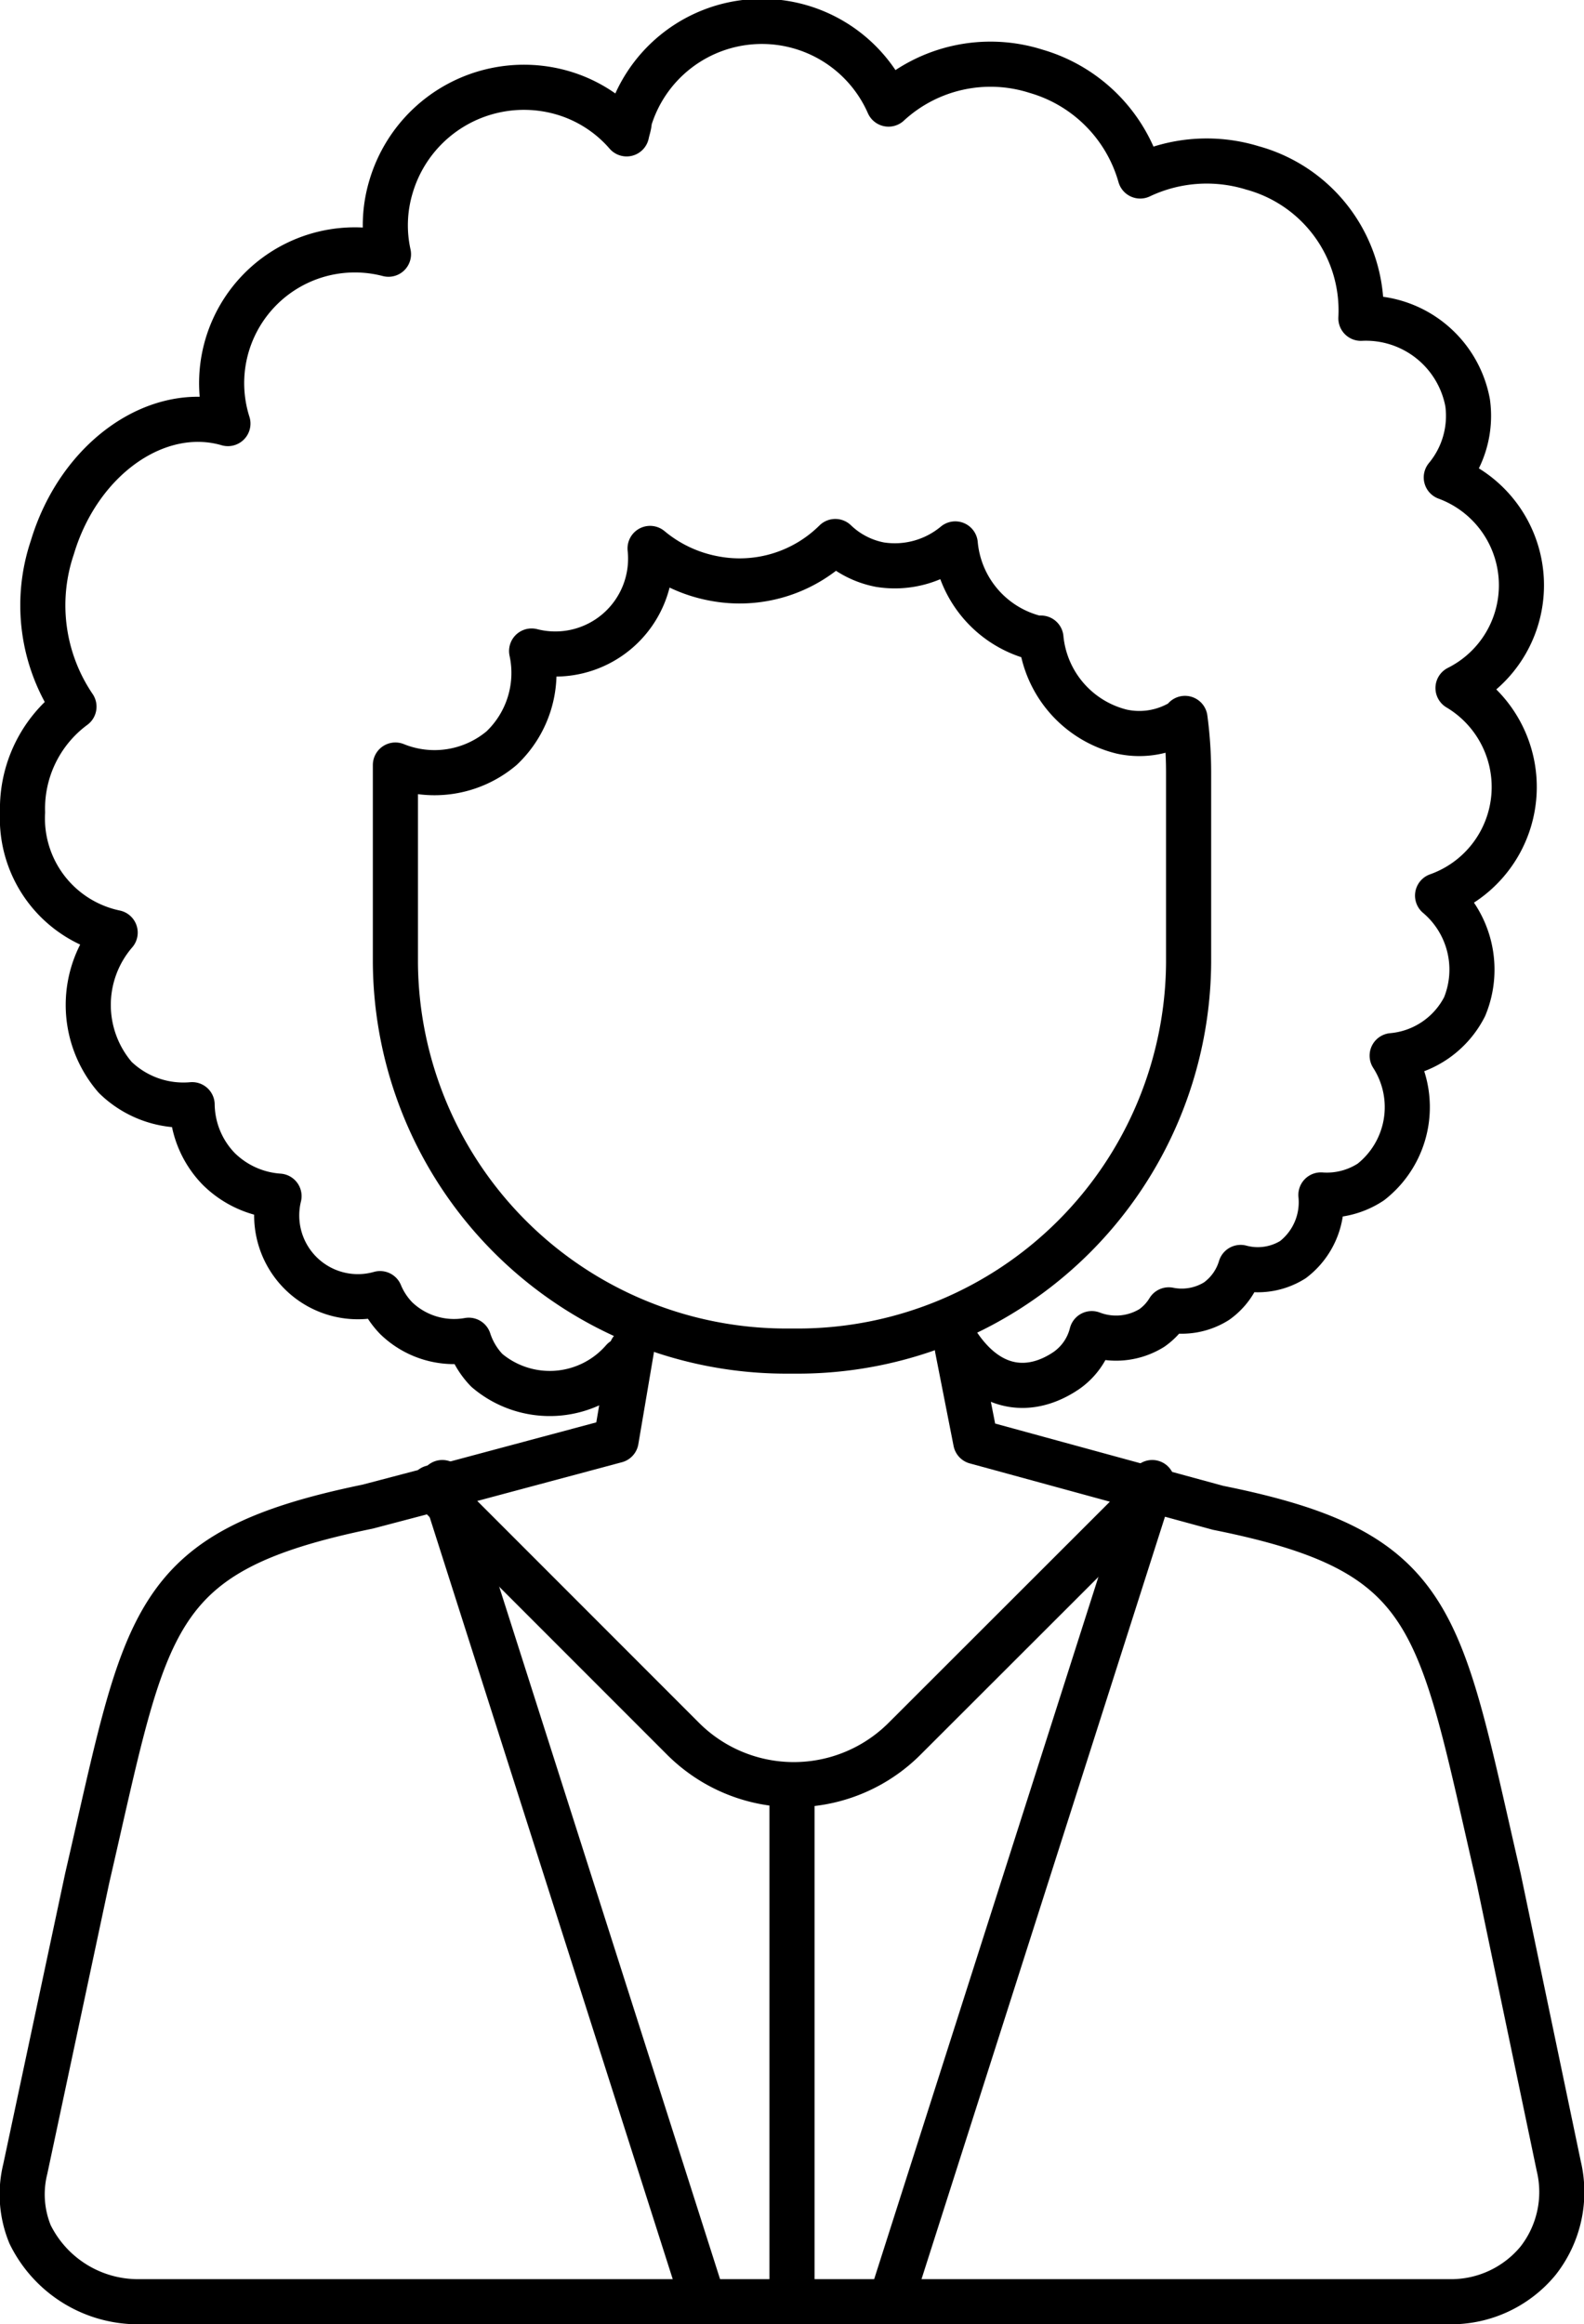
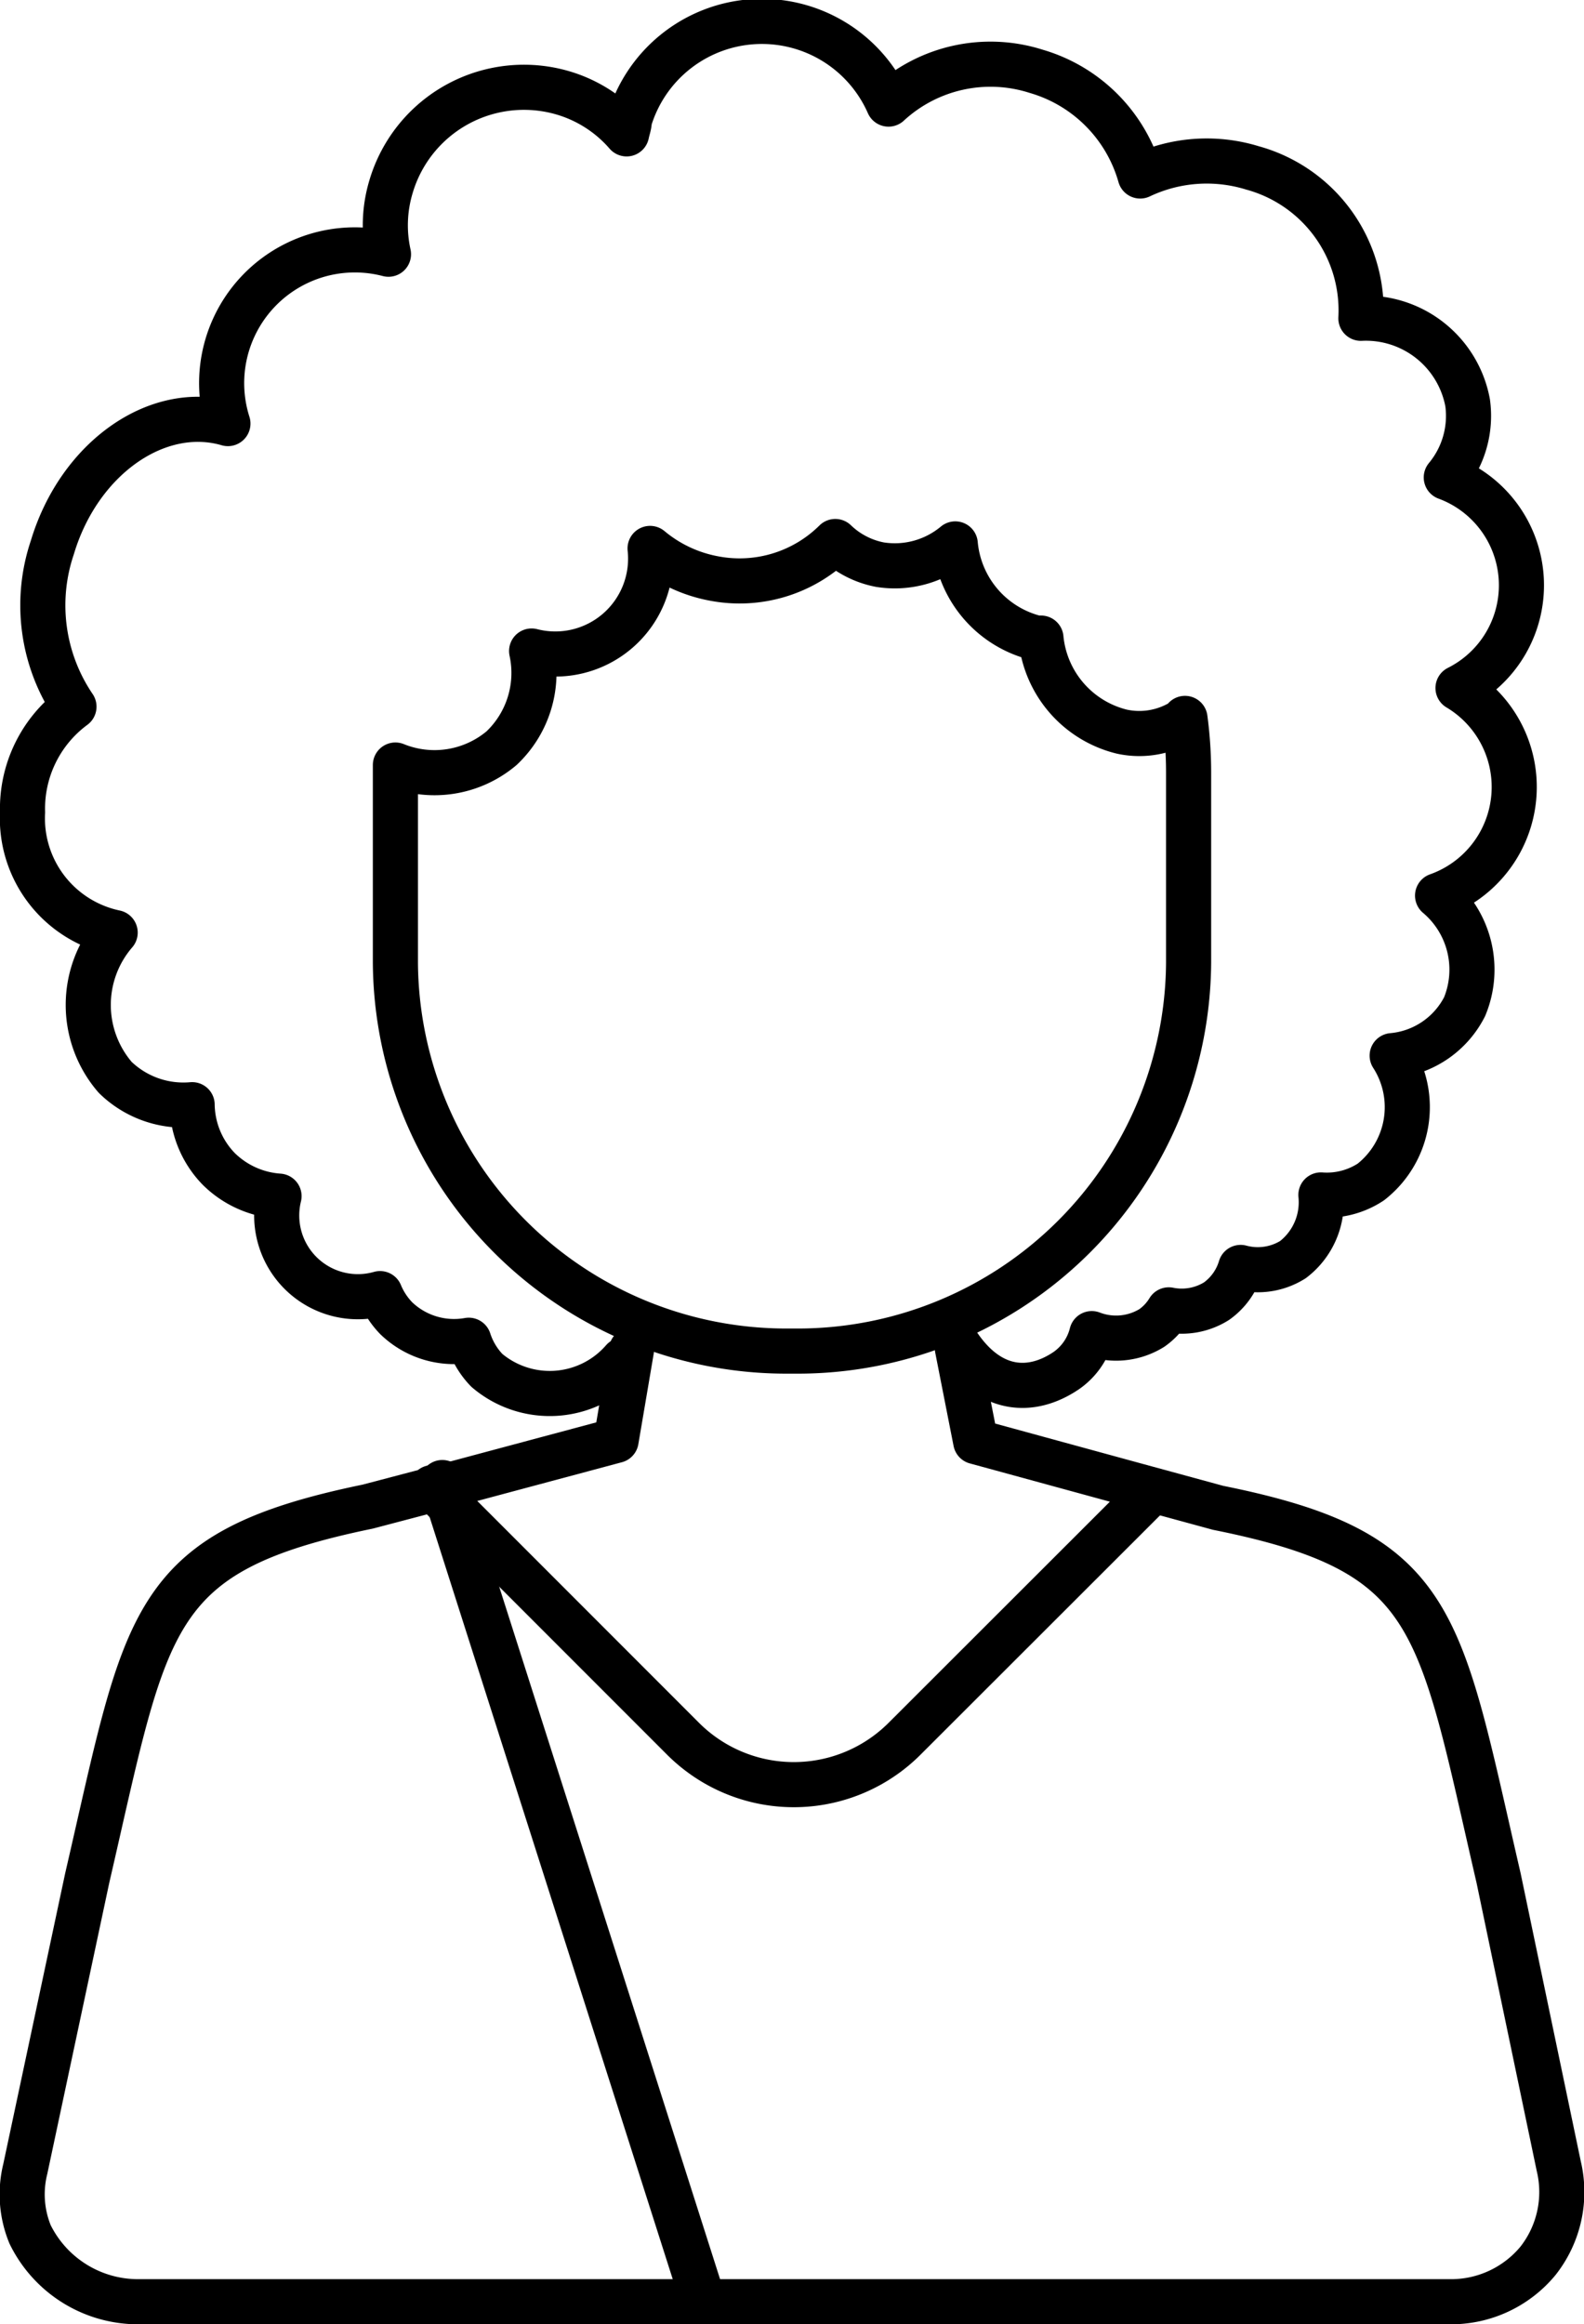
<svg xmlns="http://www.w3.org/2000/svg" viewBox="0 0 52.68 77.26">
  <defs>
    <style>.cls-1{fill:none;stroke:#000;stroke-linecap:round;stroke-linejoin:round;stroke-width:1.5px;}</style>
  </defs>
  <title>Ativo 5</title>
  <g id="Camada_2" data-name="Camada 2">
    <g id="Layer_7" data-name="Layer 7">
      <path class="cls-1" d="M38.32,49.57l-8.23,8.22a5.21,5.21,0,0,1-7.38,0l-8.34-8.34" />
      <path class="cls-1" d="M21,44.88l-.51,3-5.94,1.59-2.32.61C4.9,51.59,4.9,53.79,2.9,62.43L.84,72.1A3.5,3.5,0,0,0,1,74.27a4,4,0,0,0,3.6,2.24H48.26a3.75,3.75,0,0,0,2.89-1.36A3.7,3.7,0,0,0,51.84,72l-2-9.57c-2-8.64-2-10.84-9.33-12.31l-2.68-.73-5.38-1.47-.61-3.1" />
-       <line class="cls-1" x1="38.32" y1="49.28" x2="29.62" y2="76.51" />
      <line class="cls-1" x1="14.71" y1="49.28" x2="23.4" y2="76.51" />
      <path class="cls-1" d="M31.86,44.69c1.06,1.58,2.43,1.66,3.6.87a2.12,2.12,0,0,0,.85-1.23,2.26,2.26,0,0,0,2-.19,2,2,0,0,0,.56-.6,2.18,2.18,0,0,0,1.59-.29,2.12,2.12,0,0,0,.8-1.12A2.2,2.2,0,0,0,43,41.87a2.4,2.4,0,0,0,.93-2.15,2.66,2.66,0,0,0,1.66-.43,3.16,3.16,0,0,0,.71-4.2,3,3,0,0,0,2.41-1.63,3.22,3.22,0,0,0-.9-3.69,3.83,3.83,0,0,0,.68-6.9,3.82,3.82,0,0,0-.39-7,3.2,3.2,0,0,0,.71-2.48,3.44,3.44,0,0,0-3.55-2.81,4.91,4.91,0,0,0-3.61-5,5.17,5.17,0,0,0-3.73.27,5.06,5.06,0,0,0-3.46-3.48,5,5,0,0,0-4.91,1.09A4.6,4.6,0,0,0,20.93,4c0,.15-.06.3-.09.45a4.47,4.47,0,0,0-2.11-1.36A4.61,4.61,0,0,0,13,6.22a4.45,4.45,0,0,0-.08,2.23,4.43,4.43,0,0,0-5.34,5.63c-2.34-.68-4.95,1.15-5.84,4.12a6,6,0,0,0,.72,5.29A4.21,4.21,0,0,0,.75,27a3.88,3.88,0,0,0,3.08,4,3.68,3.68,0,0,0,0,4.81,3.25,3.25,0,0,0,2.56.91,3.12,3.12,0,0,0,.89,2.14,3.16,3.16,0,0,0,2,.9A2.7,2.7,0,0,0,12.64,43a2.6,2.6,0,0,0,.54.82,2.77,2.77,0,0,0,2.41.73,2.59,2.59,0,0,0,.6,1,3.23,3.23,0,0,0,4.53-.34" />
      <path class="cls-1" d="M39.41,23.88a13.57,13.57,0,0,1,.12,1.82V32A13,13,0,0,1,26.61,44.91h-.53A13,13,0,0,1,13.15,32V25.43h0a3.46,3.46,0,0,0,3.53-.56,3.44,3.44,0,0,0,1-3.23,3.17,3.17,0,0,0,3.94-3.41,4.63,4.63,0,0,0,2.13,1A4.52,4.52,0,0,0,27.78,18a2.93,2.93,0,0,0,1.49.77,3.14,3.14,0,0,0,2.5-.69,3.55,3.55,0,0,0,2.7,3.13h.15a3.55,3.55,0,0,0,2.69,3.11,2.73,2.73,0,0,0,2.1-.4Z" />
-       <line class="cls-1" x1="26.34" y1="59.95" x2="26.34" y2="76.51" />
    </g>
  </g>
</svg>